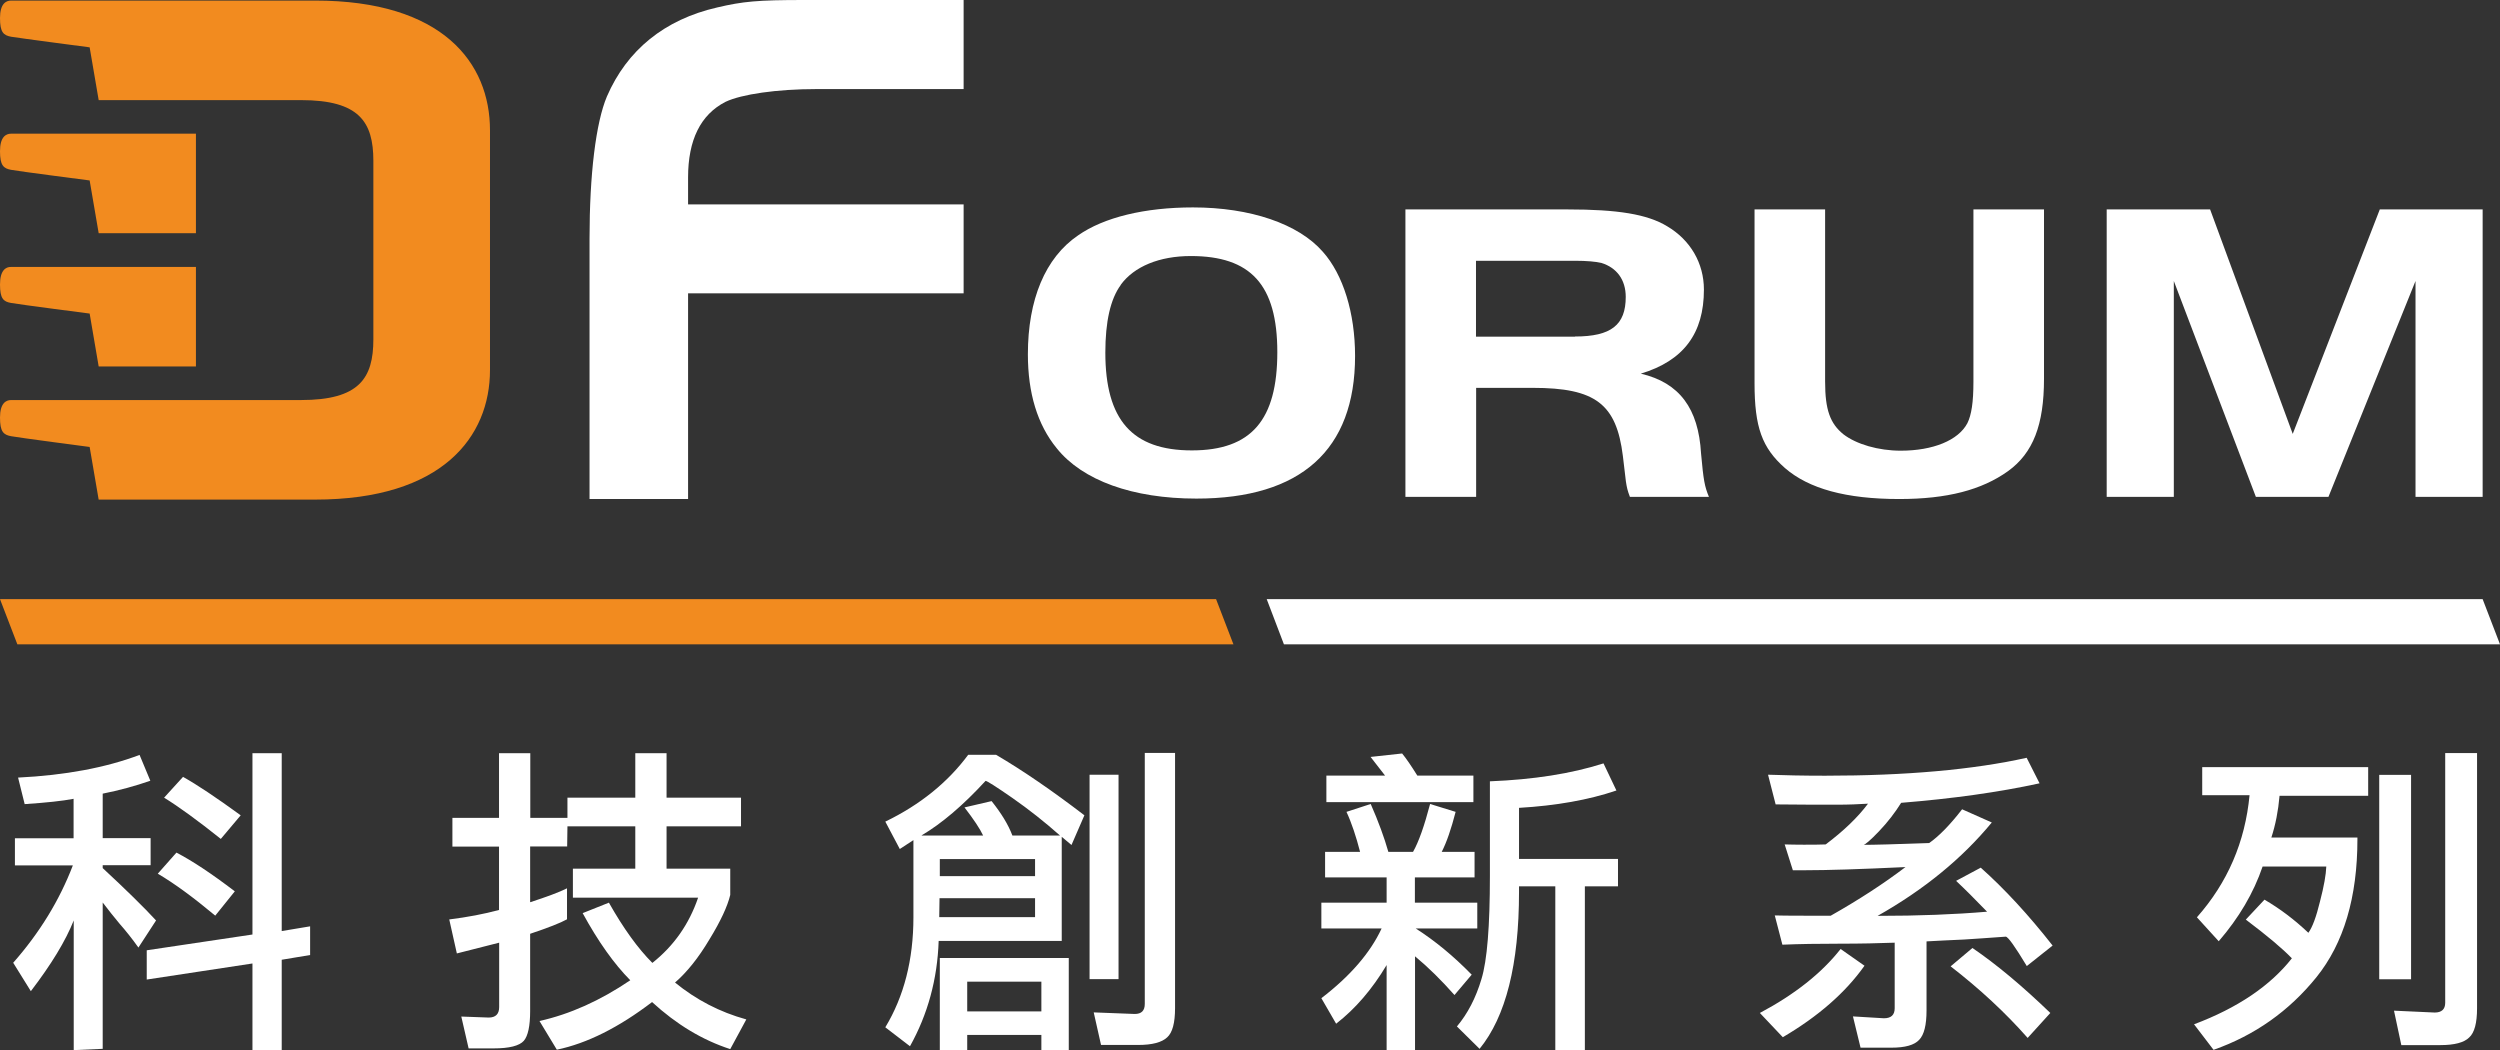
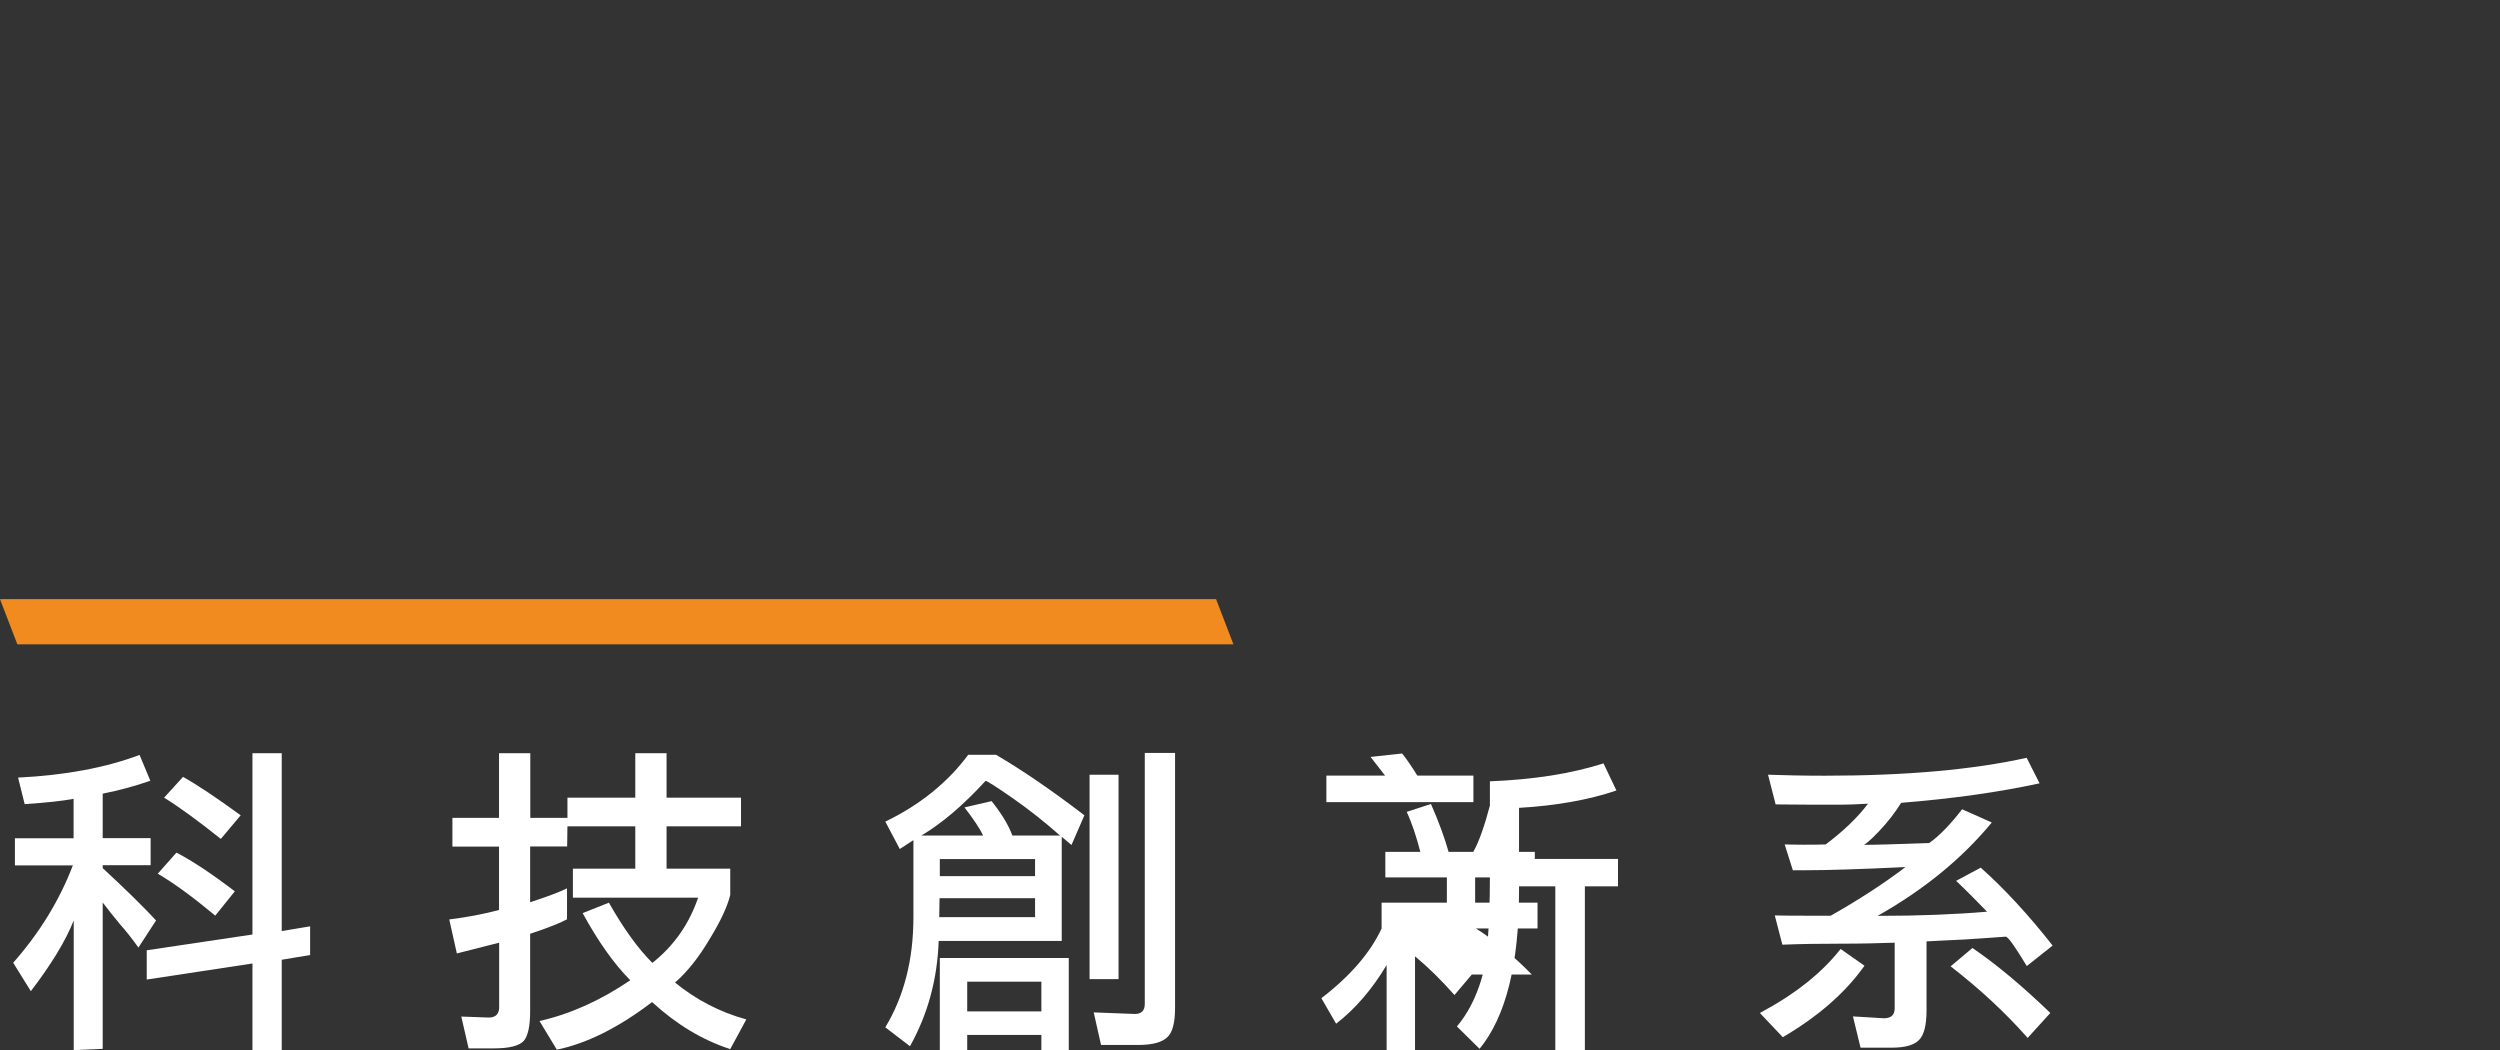
<svg xmlns="http://www.w3.org/2000/svg" id="_圖層_2" data-name="圖層 2" viewBox="0 0 174.29 73.22">
  <rect x="0" y="0" width="174.29" height="73.22" fill="#333333" stroke="none" />
  <defs>
    <style>
      .cls-1 {
        fill: none;
      }

      .cls-2 {
        clip-path: url(#clippath);
      }

      .cls-3 {
        fill: #f28b1f;
      }

      .cls-4 {
        fill: #fff;
      }

      .cls-5 {
        clip-path: url(#clippath-1);
      }
    </style>
    <clipPath id="clippath">
      <rect class="cls-1" width="174.29" height="44.92" />
    </clipPath>
    <clipPath id="clippath-1">
-       <rect class="cls-1" y="0" width="174.29" height="44.92" />
-     </clipPath>
+       </clipPath>
  </defs>
  <g id="logo">
    <g>
      <g id="DForum">
        <g class="cls-2">
          <polygon class="cls-3" points="0 41.77 1.21 44.92 85.99 44.92 84.78 41.77 0 41.77" />
-           <polygon class="cls-4" points="88.31 41.77 89.51 44.92 174.29 44.92 173.08 41.77 88.31 41.77" />
          <g class="cls-5">
            <path class="cls-3" d="m.77,21.12c.52.1,5.48.74,5.48.74l.63,3.69h6.78v-6.94H.77C.41,18.6,0,18.84,0,19.83s.24,1.2.77,1.29" />
            <path class="cls-3" d="m6.88,34.83h15.09c8.88,0,12.19-4.39,12.19-9.03V9.08C34.16,4.37,30.85.04,21.97.04H.77C.41.04,0,.27,0,1.26s.24,1.2.77,1.3c.52.09,5.48.74,5.48.74l.63,3.68h14.11c4.06,0,5.04,1.52,5.04,4.24v12.43c0,2.72-.98,4.24-5.04,4.24H.77C.41,27.89,0,28.12,0,29.11s.24,1.2.77,1.3c.52.1,5.48.75,5.48.75l.63,3.68Z" />
-             <path class="cls-3" d="m6.25,12.58l.63,3.68h6.78v-6.94H.77C.41,9.32,0,9.55,0,10.54s.24,1.2.77,1.3c.52.1,5.48.74,5.48.74" />
            <path class="cls-4" d="m67.18,20.45h-19.21v14.34h-6.87v-18.15c0-4.49.44-8.08,1.21-9.91,1.4-3.24,4.02-5.37,7.69-6.21,1.79-.42,2.81-.52,6.05-.52h11.13v6.21h-10.26c-2.76,0-5.23.36-6.34.89-1.74.89-2.61,2.66-2.61,5.27v1.88h19.21v6.21Z" />
-             <path class="cls-4" d="m92.22,17.55c1.42,1.59,2.25,4.27,2.25,7.27,0,6.55-3.78,9.94-11.06,9.94-4.44,0-7.94-1.26-9.74-3.51-1.35-1.65-2.01-3.85-2.01-6.55,0-3.82,1.21-6.73,3.5-8.29,1.8-1.26,4.65-1.95,8.01-1.95,3.99,0,7.35,1.14,9.05,3.09m-14.08,2.31c-.73.99-1.08,2.58-1.08,4.72,0,4.69,1.87,6.82,6.03,6.82s5.96-2.13,5.96-6.85-1.87-6.7-6.03-6.7c-2.18,0-3.95.72-4.89,2.01" />
            <path class="cls-4" d="m102.9,34.64h-4.92V14.6h11.3c3.5,0,5.55.33,6.94,1.17,1.63.96,2.57,2.58,2.57,4.42,0,3.06-1.42,4.96-4.4,5.86,2.7.63,4.02,2.43,4.2,5.56.17,1.86.24,2.28.55,3.03h-5.51c-.17-.45-.21-.63-.28-1.08-.07-.54-.17-1.38-.21-1.77-.45-3.63-1.91-4.75-6.28-4.75h-3.95v7.6Zm6.9-11.18c2.53,0,3.54-.81,3.54-2.76,0-1.2-.63-2.04-1.7-2.37-.38-.09-1.01-.15-1.84-.15h-6.9v5.29h6.9Z" />
            <path class="cls-4" d="m127.24,26.62c0,1.95.35,2.91,1.28,3.66.9.69,2.43,1.14,3.99,1.14,2.25,0,4.02-.72,4.65-1.92.28-.57.42-1.44.42-2.88v-12.02h4.92v11.81c0,3.21-.76,5.17-2.5,6.43-1.84,1.32-4.26,1.95-7.59,1.95-3.71,0-6.31-.72-7.97-2.16-1.6-1.41-2.12-2.85-2.12-5.92v-12.11h4.92v12.02Z" />
            <polygon class="cls-4" points="159.84 30.25 165.91 14.6 173.08 14.6 173.08 34.64 168.4 34.64 168.4 19.59 162.33 34.64 157.27 34.64 151.55 19.59 151.55 34.64 146.87 34.64 146.87 14.6 154.08 14.6 159.84 30.25" />
          </g>
        </g>
      </g>
      <g>
        <path class="cls-4" d="m5.13,55.69c-.78.15-1.91.27-3.41.37l-.46-1.85c3.28-.16,6.11-.69,8.47-1.58l.75,1.8c-1.06.37-2.16.67-3.32.9v3.1h3.34v1.89h-3.34v.2c1.64,1.52,2.88,2.74,3.72,3.65l-1.23,1.89c-.44-.62-.88-1.17-1.32-1.67-.38-.45-.77-.95-1.17-1.47v10.2l-2.02.09v-9.04c-.56,1.41-1.55,3.05-2.99,4.93l-1.23-1.98c1.85-2.1,3.23-4.36,4.16-6.79H1.04v-1.89h4.09v-2.75Zm5.1,12.6v-2.04l7.37-1.1v-12.64h2.04v12.4l1.98-.33v2l-1.98.33v6.31h-2.04v-6.05l-7.37,1.12Zm4.77-4.46c-1.51-1.26-2.84-2.24-4-2.92l1.3-1.47c1.1.57,2.46,1.47,4.07,2.7l-1.36,1.69Zm.4-5.34c-1.63-1.3-2.95-2.26-3.96-2.88l1.32-1.45c.95.53,2.29,1.42,4.02,2.68l-1.39,1.65Z" />
        <path class="cls-4" d="m39.55,59.01h-2.59v3.89c1.17-.38,2.03-.7,2.57-.97v2.16c-.45.25-1.31.59-2.57,1.01v5.39c0,1.04-.15,1.73-.44,2.07-.31.35-1.01.53-2.11.53h-1.74l-.51-2.22,1.91.07c.48,0,.73-.24.73-.73v-4.49c-1.25.32-2.23.57-2.95.75l-.53-2.37c1.28-.16,2.43-.38,3.47-.66v-4.42h-3.25v-2h3.25v-4.51h2.18v4.51h2.59v-1.41h4.73v-3.1h2.18v3.1h5.19v2h-5.19v2.95h4.44v1.83c-.19.79-.67,1.83-1.45,3.1-.76,1.28-1.56,2.28-2.4,3.01,1.47,1.2,3.12,2.06,4.97,2.57l-1.12,2.07c-1.94-.63-3.75-1.72-5.45-3.28-2.32,1.77-4.53,2.88-6.64,3.32l-1.21-2c2.11-.47,4.22-1.41,6.33-2.84-1.13-1.14-2.24-2.7-3.32-4.68l1.83-.73c1.01,1.79,2.02,3.19,3.03,4.2,1.5-1.19,2.56-2.7,3.19-4.55h-8.73v-2.02h4.35v-2.95h-4.73l-.02,1.41Z" />
        <path class="cls-4" d="m63.68,63.94v-5.37l-.95.62-1.01-1.91c2.42-1.17,4.35-2.73,5.78-4.66h1.94c1.89,1.11,3.94,2.52,6.16,4.22l-.9,2.07-.68-.57v7.26h-8.58c-.09,2.67-.76,5.12-2,7.34l-1.72-1.32c1.3-2.15,1.96-4.71,1.96-7.67Zm.57-5.69h4.29c-.22-.47-.65-1.12-1.3-1.96l1.89-.44c.67.84,1.16,1.63,1.45,2.4h3.32c-1.06-.94-2.16-1.81-3.32-2.62-1.14-.79-1.77-1.19-1.87-1.19-1.58,1.72-3.07,2.98-4.46,3.8Zm1.23,5.69h6.68v-1.32h-6.66l-.02,1.32Zm6.68-4.05h-6.64v1.19h6.64v-1.19Zm-6.64,6.9h8.99v6.42h-1.91v-1.06h-5.17v1.06h-1.91v-6.42Zm7.08,1.65h-5.17v2.07h5.17v-2.07Zm3.36-.18v-14.25h2.02v14.25h-2.02Zm3.85-15.77h2.11v17.79c0,1.03-.18,1.71-.55,2.04-.37.35-1.04.53-2.02.53h-2.59l-.51-2.27,2.86.11c.47,0,.7-.23.7-.7v-17.5Z" />
-         <path class="cls-4" d="m102.61,67.94l-1.21,1.43c-.91-1.03-1.82-1.93-2.75-2.7v6.55h-1.98v-5.94c-1.01,1.69-2.18,3.05-3.52,4.09l-1.03-1.78c2.01-1.54,3.41-3.16,4.2-4.86h-4.2v-1.8h4.55v-1.76h-4.29v-1.78h2.44c-.28-1.08-.59-2.02-.95-2.79l1.69-.55c.54,1.23.95,2.35,1.23,3.34h1.72c.4-.7.79-1.82,1.19-3.34l1.78.55c-.31,1.2-.63,2.13-.97,2.79h2.29v1.78h-4.16v1.76h4.35v1.8h-4.29c1.33.85,2.63,1.92,3.89,3.21Zm.11-13.87v1.85h-10.25v-1.85h4.09c-.5-.65-.84-1.08-1.01-1.3l2.2-.24c.28.34.63.85,1.06,1.54h3.91Zm7.78,19.15h-2.07v-11.43h-2.53v.4c0,5.04-.92,8.69-2.75,10.93l-1.58-1.56c.75-.89,1.32-1.99,1.71-3.3.4-1.3.59-3.7.59-7.19v-6.6c3.03-.12,5.67-.53,7.92-1.25l.9,1.89c-1.95.66-4.21,1.06-6.79,1.21v3.56h6.9v1.91h-2.31v11.43Z" />
+         <path class="cls-4" d="m102.61,67.94l-1.21,1.43c-.91-1.03-1.82-1.93-2.75-2.7v6.55h-1.98v-5.94c-1.01,1.69-2.18,3.05-3.52,4.09l-1.03-1.78c2.01-1.54,3.41-3.16,4.2-4.86v-1.8h4.55v-1.76h-4.29v-1.78h2.44c-.28-1.08-.59-2.02-.95-2.79l1.69-.55c.54,1.23.95,2.35,1.23,3.34h1.72c.4-.7.79-1.82,1.19-3.34l1.78.55c-.31,1.2-.63,2.13-.97,2.79h2.29v1.78h-4.16v1.76h4.35v1.8h-4.29c1.33.85,2.63,1.92,3.89,3.21Zm.11-13.87v1.85h-10.25v-1.85h4.09c-.5-.65-.84-1.08-1.01-1.3l2.2-.24c.28.34.63.85,1.06,1.54h3.91Zm7.78,19.15h-2.07v-11.43h-2.53v.4c0,5.04-.92,8.69-2.75,10.93l-1.58-1.56c.75-.89,1.32-1.99,1.71-3.3.4-1.3.59-3.7.59-7.19v-6.6c3.03-.12,5.67-.53,7.92-1.25l.9,1.89c-1.95.66-4.21,1.06-6.79,1.21v3.56h6.9v1.91h-2.31v11.43Z" />
        <path class="cls-4" d="m129.99,67.32c-1.33,1.88-3.23,3.54-5.7,4.99l-1.6-1.69c2.43-1.29,4.31-2.78,5.63-4.46l1.67,1.17Zm-.13-8.42c.75,0,2.29-.04,4.64-.13.67-.47,1.44-1.25,2.29-2.35l2.07.92c-2.07,2.51-4.72,4.68-7.96,6.51,2.86,0,5.4-.1,7.63-.29-.85-.88-1.57-1.6-2.16-2.15l1.72-.92c1.66,1.48,3.33,3.29,5.01,5.43l-1.8,1.43c-.82-1.36-1.31-2.05-1.47-2.05-1.19.09-2.15.15-2.9.2-.97.04-1.84.09-2.62.13v4.82c0,1.01-.17,1.69-.51,2.04-.34.37-.98.55-1.94.55h-2.15l-.53-2.18,2.16.13c.5,0,.75-.23.75-.7v-4.57c-1.08.04-2.36.07-3.83.07s-2.79.02-4,.07l-.53-2.04c.29.01,1.02.02,2.18.02h1.72c1.96-1.11,3.7-2.24,5.21-3.39h-.02c-3.14.15-5.45.22-6.95.22h-.88l-.57-1.8c.4.01.84.02,1.32.02.59,0,1.1,0,1.54-.02,1.25-.94,2.23-1.88,2.95-2.84-.65.04-1.36.07-2.15.07-1.31,0-2.73,0-4.29-.02l-.53-2.07c1.11.04,2.44.07,3.98.07,5.64,0,10.33-.42,14.05-1.25l.9,1.78c-2.84.62-6.06,1.07-9.65,1.36-.43.69-.94,1.35-1.54,1.98-.6.63-.98.95-1.12.97Zm11.5,13.46c-1.55-1.76-3.34-3.42-5.37-4.99l1.52-1.28c1.66,1.13,3.47,2.64,5.43,4.53l-1.58,1.74Z" />
-         <path class="cls-4" d="m158.92,55.49c-.09,1.04-.28,2.01-.57,2.9h6v.11c0,4.05-.95,7.26-2.86,9.63-1.91,2.36-4.3,4.05-7.17,5.06l-1.36-1.78c3.03-1.14,5.31-2.68,6.82-4.6-.63-.66-1.7-1.56-3.21-2.7l1.3-1.39c1.08.63,2.1,1.4,3.06,2.31.28-.38.55-1.11.81-2.18.28-1.07.42-1.88.44-2.44h-4.44c-.63,1.85-1.65,3.58-3.06,5.21l-1.52-1.67c2.14-2.42,3.36-5.25,3.67-8.51h-3.3v-1.96h11.57v2h-6.18Zm6.95,12.78v-14.25h2.22v14.25h-2.22Zm4.6-15.77h2.22v17.79c0,1.03-.18,1.71-.55,2.04-.35.35-1.02.53-2,.53h-2.73l-.51-2.4,2.84.13c.48,0,.73-.23.73-.68v-17.42Z" />
      </g>
    </g>
  </g>
</svg>